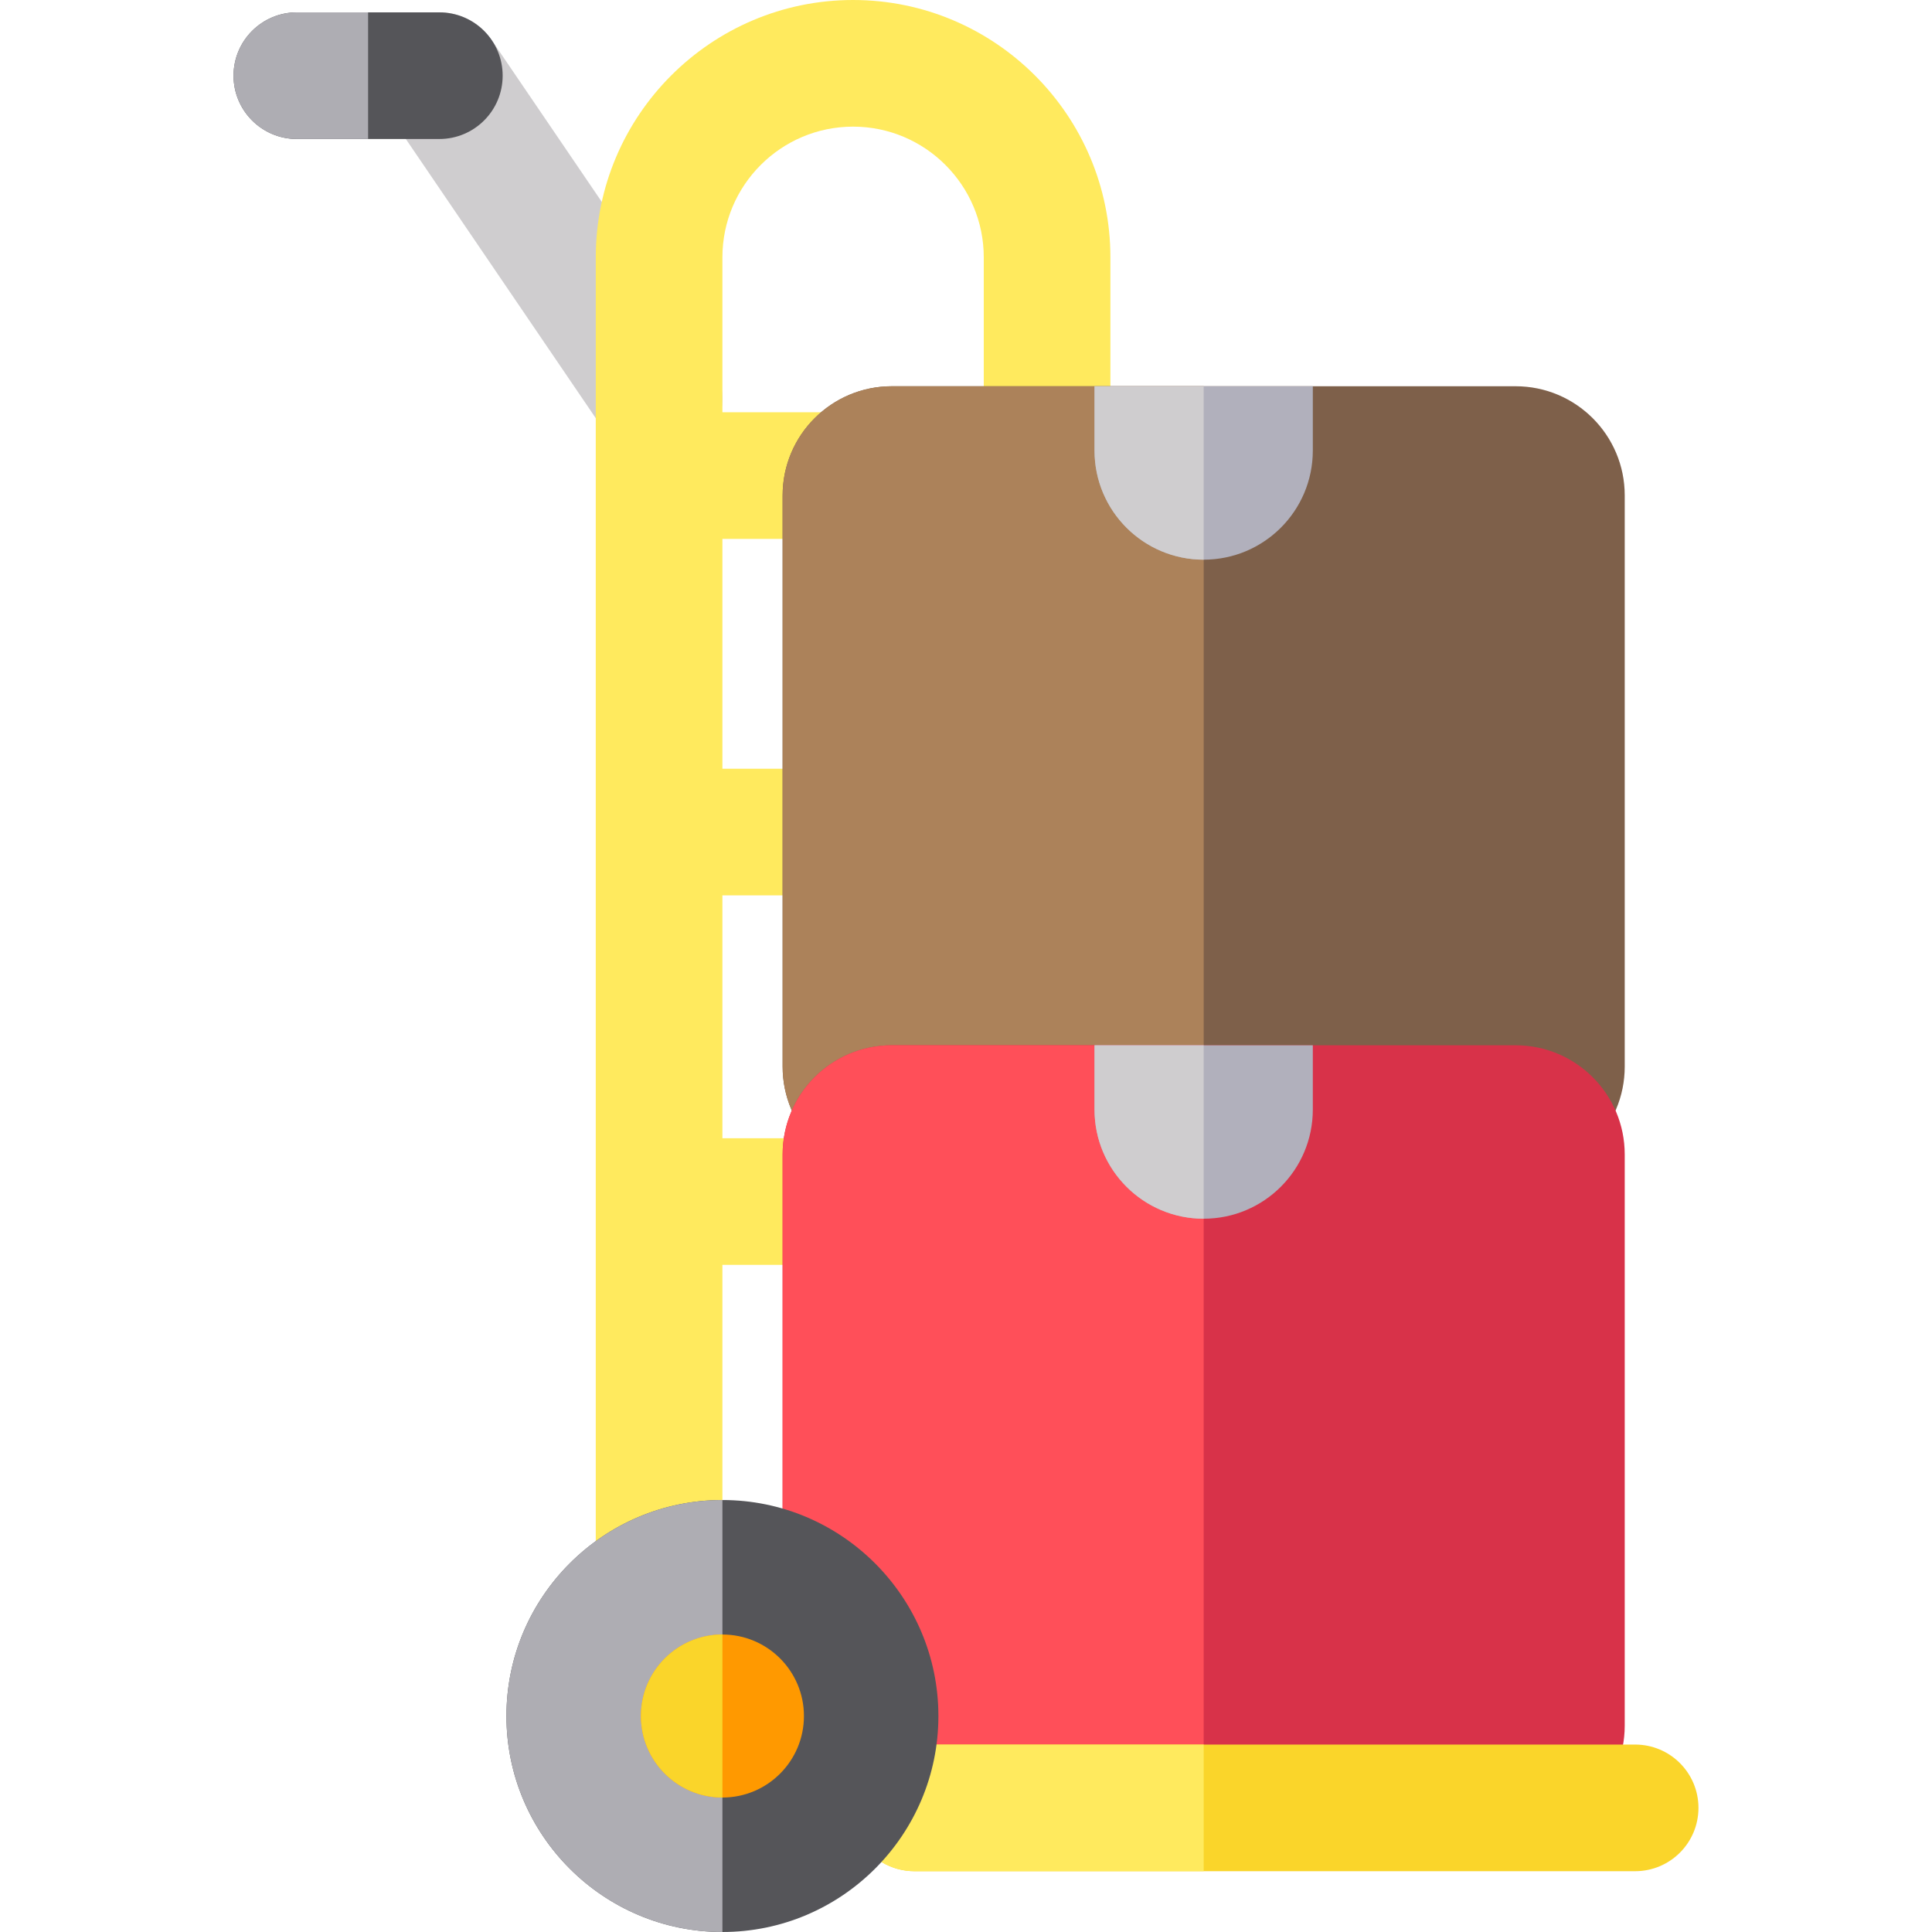
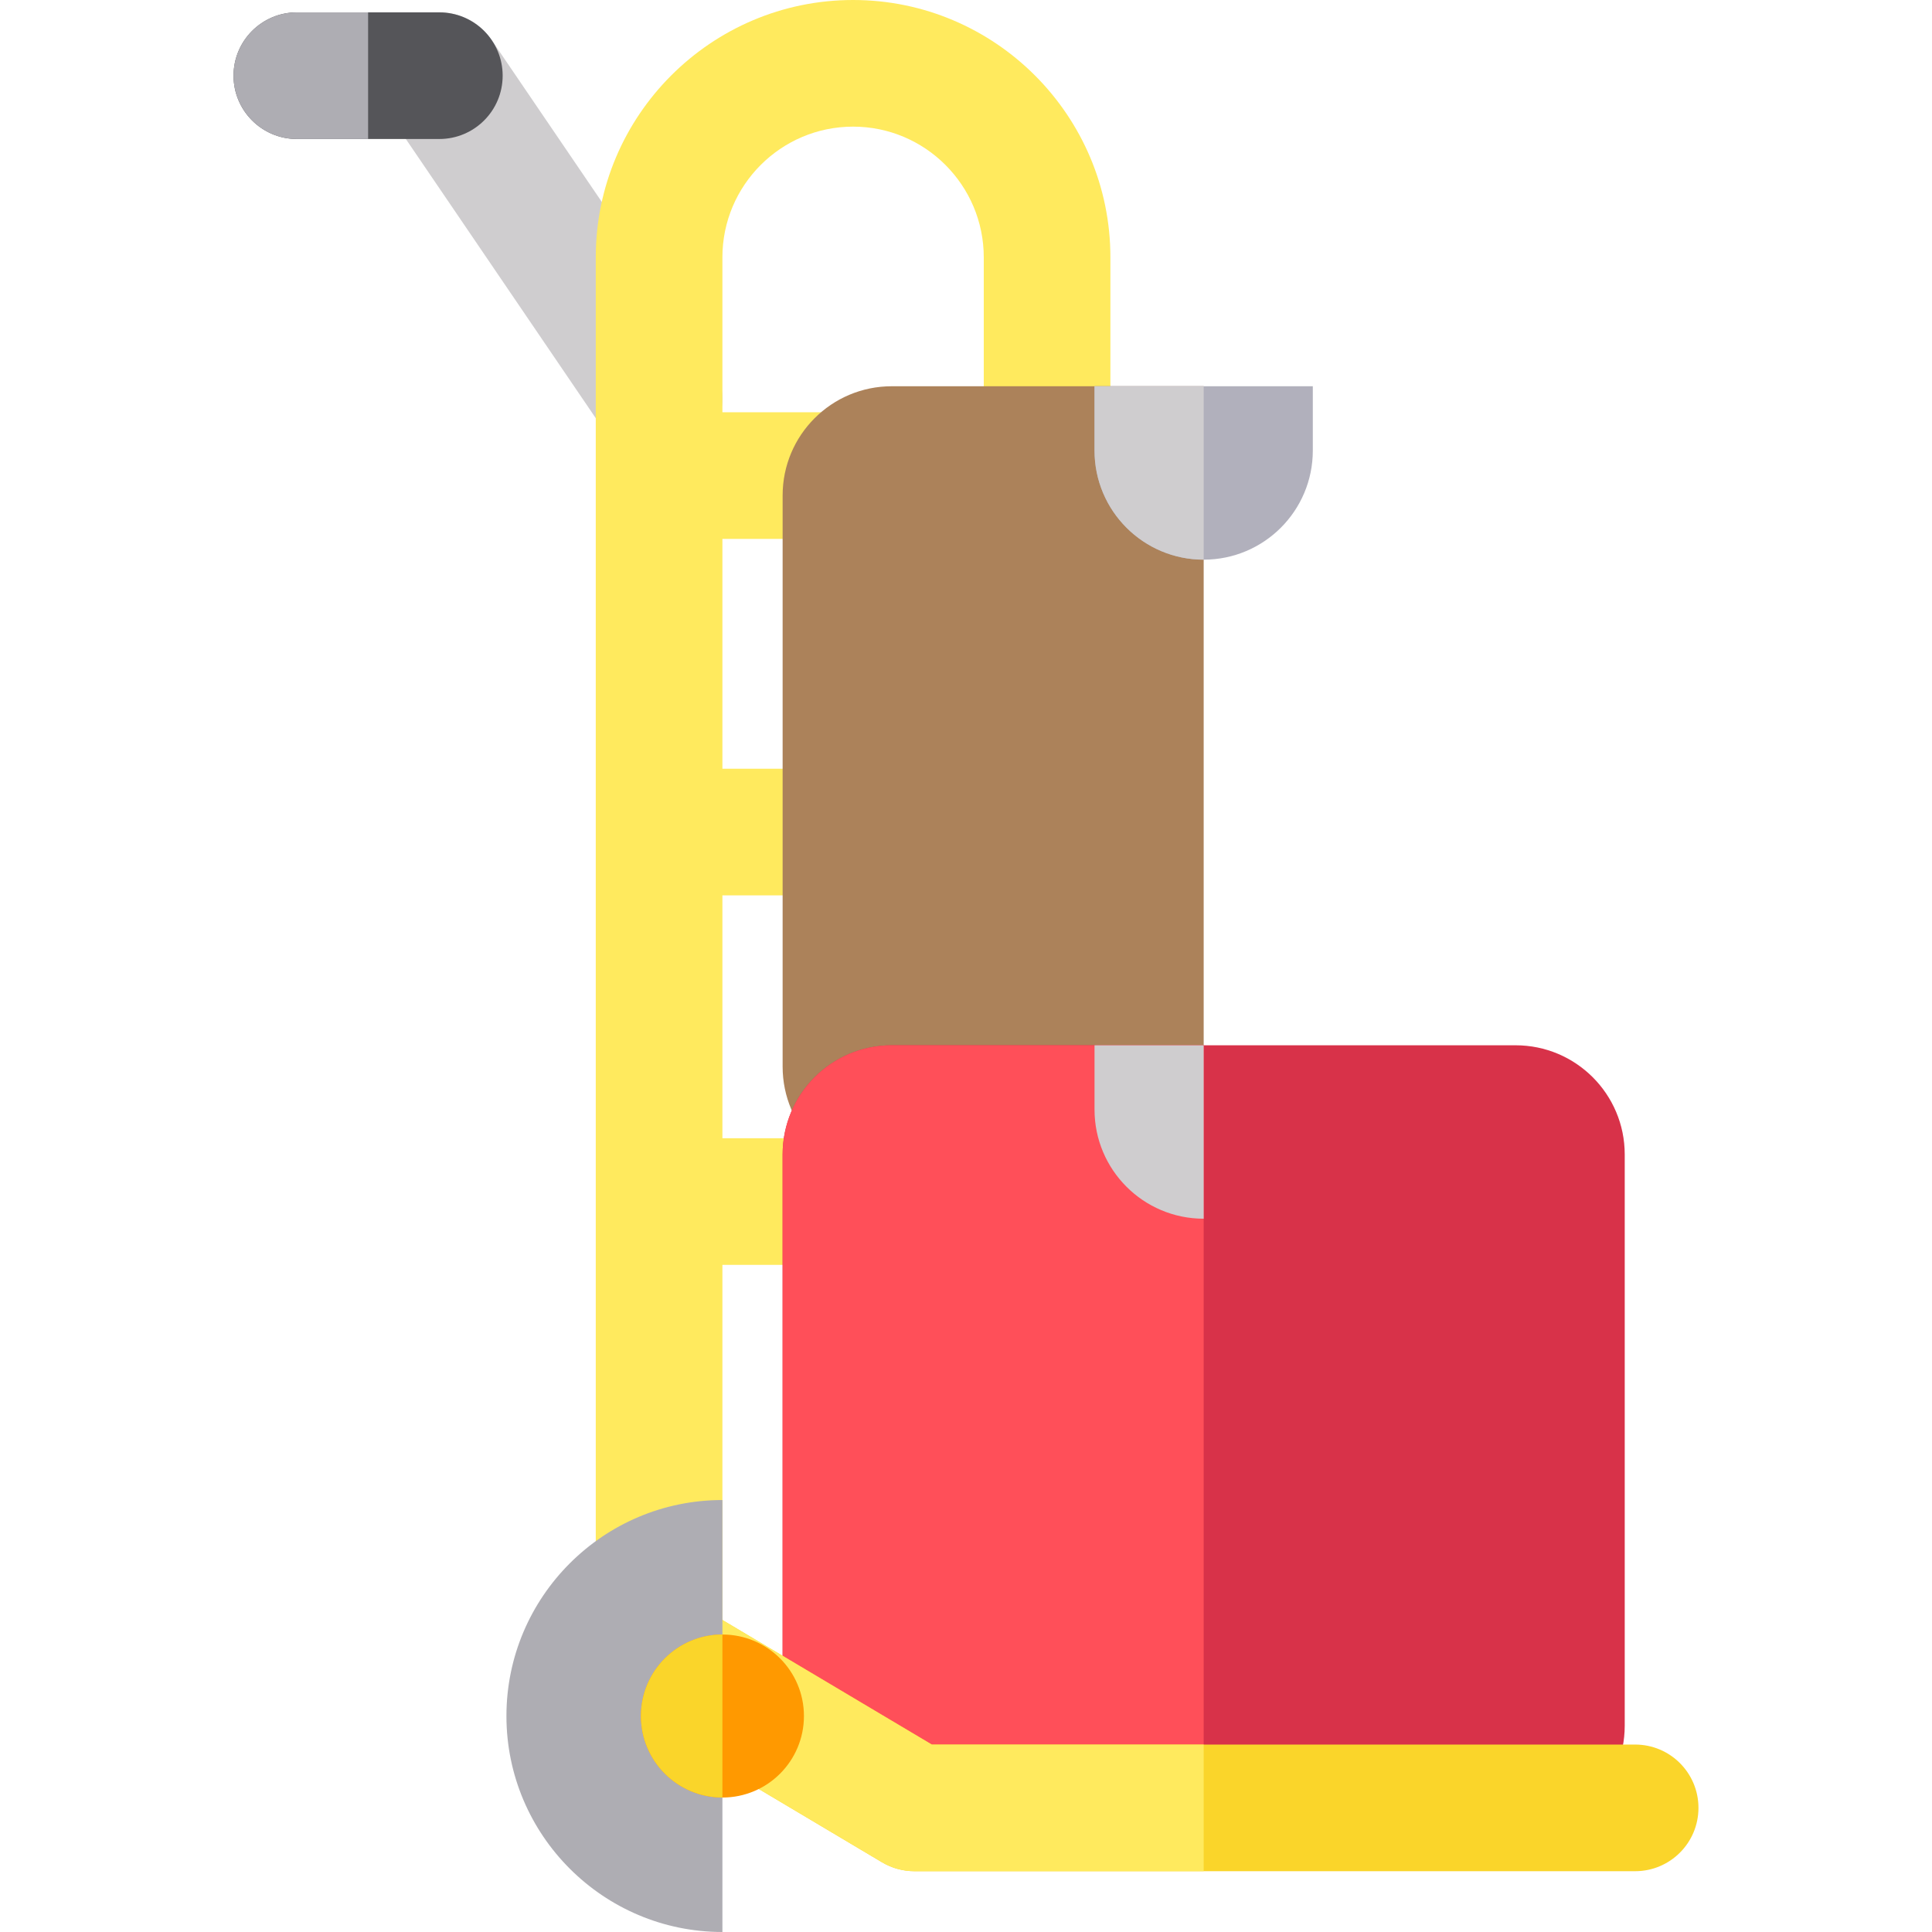
<svg xmlns="http://www.w3.org/2000/svg" height="800px" width="800px" version="1.1" id="Layer_1" viewBox="0 0 512 512" xml:space="preserve">
  <path style="fill:#CFCDCF;" d="M174.682,122.436c-5.369,0-10.642-2.57-13.89-7.343l-58.236-85.598  c-5.213-7.662-3.227-18.099,4.434-23.312c7.661-5.215,18.1-3.227,23.312,4.434l58.236,85.598c5.213,7.662,3.227,18.1-4.434,23.312  C181.216,121.493,177.931,122.436,174.682,122.436z" />
  <path style="fill:#FFEA5E;" d="M226.076,0c-37.6,0-68.191,30.59-68.191,68.191v380.785c0,9.267,7.513,16.78,16.78,16.78  s16.78-7.513,16.78-16.78V335.209h37.877c9.267,0,16.78-7.513,16.78-16.78s-7.513-16.78-16.78-16.78h-37.877v-64.368h27.475  c9.267,0,16.78-7.513,16.78-16.78c0-9.267-7.513-16.78-16.78-16.78h-27.475v-60.908h27.475c9.267,0,16.78-7.513,16.78-16.78  s-7.513-16.78-16.78-16.78h-27.475V68.191c0-19.095,15.535-34.631,34.631-34.631s34.631,15.535,34.631,34.631v35.535  c0,9.267,7.513,16.78,16.78,16.78s16.78-7.513,16.78-16.78V68.191C294.268,30.59,263.677,0,226.076,0z" />
-   <path style="fill:#7E604A;" d="M401.646,102.36H236.328c-15.975,0-28.925,12.95-28.925,28.925V282.67  c0,15.975,12.95,28.925,28.925,28.925s28.925-12.95,28.925-28.925l0,0H372.72l0,0c0,15.975,12.95,28.925,28.925,28.925  s28.925-12.95,28.925-28.925V131.285C430.57,115.31,417.62,102.36,401.646,102.36z" />
  <path style="fill:#AC825A;" d="M318.987,102.36h-82.658c-15.975,0-28.925,12.95-28.925,28.925V282.67  c0,15.975,12.95,28.925,28.925,28.925s28.925-12.95,28.925-28.925l0,0h53.734V102.36z" />
  <path style="fill:#B1B0BC;" d="M318.986,148.318c-15.975,0-28.925-12.95-28.925-28.925V102.36h57.849v17.034  C347.911,135.368,334.96,148.318,318.986,148.318z" />
  <path style="fill:#CFCDCF;" d="M318.986,148.318c-15.975,0-28.925-12.95-28.925-28.925V102.36h28.925V148.318z" />
  <path style="fill:#D83249;" d="M401.646,277.011H236.328c-15.975,0-28.925,12.95-28.925,28.925v151.385  c0,15.975,12.95,28.925,28.925,28.925s149.343,0,165.316,0c15.975,0,28.925-12.95,28.925-28.925V305.936  C430.57,289.962,417.62,277.011,401.646,277.011z" />
  <path style="fill:#FF4F59;" d="M318.986,277.011h-82.657c-15.975,0-28.925,12.95-28.925,28.925v151.385  c0,15.975,12.95,28.925,28.925,28.925s82.657,0,82.657,0V277.011z" />
-   <path style="fill:#B1B0BC;" d="M318.986,322.97c-15.975,0-28.925-12.95-28.925-28.925v-17.034h57.849v17.034  C347.911,310.02,334.96,322.97,318.986,322.97z" />
  <path style="fill:#CFCDCF;" d="M318.986,322.97c-15.975,0-28.925-12.95-28.925-28.925v-17.034h28.925V322.97z" />
  <path style="fill:#555559;" d="M116.43,36.836H78.67c-9.267,0-16.78-7.513-16.78-16.78s7.513-16.78,16.78-16.78h37.76  c9.267,0,16.78,7.513,16.78,16.78S125.697,36.836,116.43,36.836z" />
  <path style="fill:#AEADB3;" d="M97.55,36.836H78.67c-9.267,0-16.78-7.513-16.78-16.78s7.513-16.78,16.78-16.78h18.88V36.836z" />
  <path style="fill:#FAD52A;" d="M433.33,495.887H242.323c-3.02,0-5.984-0.816-8.579-2.359l-63.136-37.562  c-7.965-4.739-10.58-15.036-5.842-23.001c4.739-7.964,15.036-10.581,23.001-5.842l59.17,35.203H433.33  c9.267,0,16.78,7.513,16.78,16.78C450.11,488.372,442.597,495.887,433.33,495.887z" />
  <path style="fill:#FFEA5E;" d="M318.986,495.887h-76.662c-3.02,0-5.984-0.816-8.579-2.359l-63.136-37.562  c-7.965-4.739-10.58-15.036-5.842-23.001c4.739-7.964,15.036-10.581,23.001-5.842l59.17,35.203h72.049v33.562H318.986z" />
-   <path style="fill:#555559;" d="M191.448,512c-31.561,0-57.238-25.677-57.238-57.238s25.677-57.238,57.238-57.238  s57.238,25.677,57.238,57.238S223.009,512,191.448,512z" />
  <path style="fill:#AEADB3;" d="M191.448,512c-31.561,0-57.238-25.677-57.238-57.238s25.677-57.238,57.238-57.238V512z" />
  <circle style="fill:#FF9900;" cx="191.451" cy="454.766" r="21.6" />
  <path style="fill:#FAD52A;" d="M191.448,433.161c-11.93,0-21.599,9.671-21.599,21.6c0,11.928,9.671,21.599,21.599,21.599V433.161z" />
</svg>